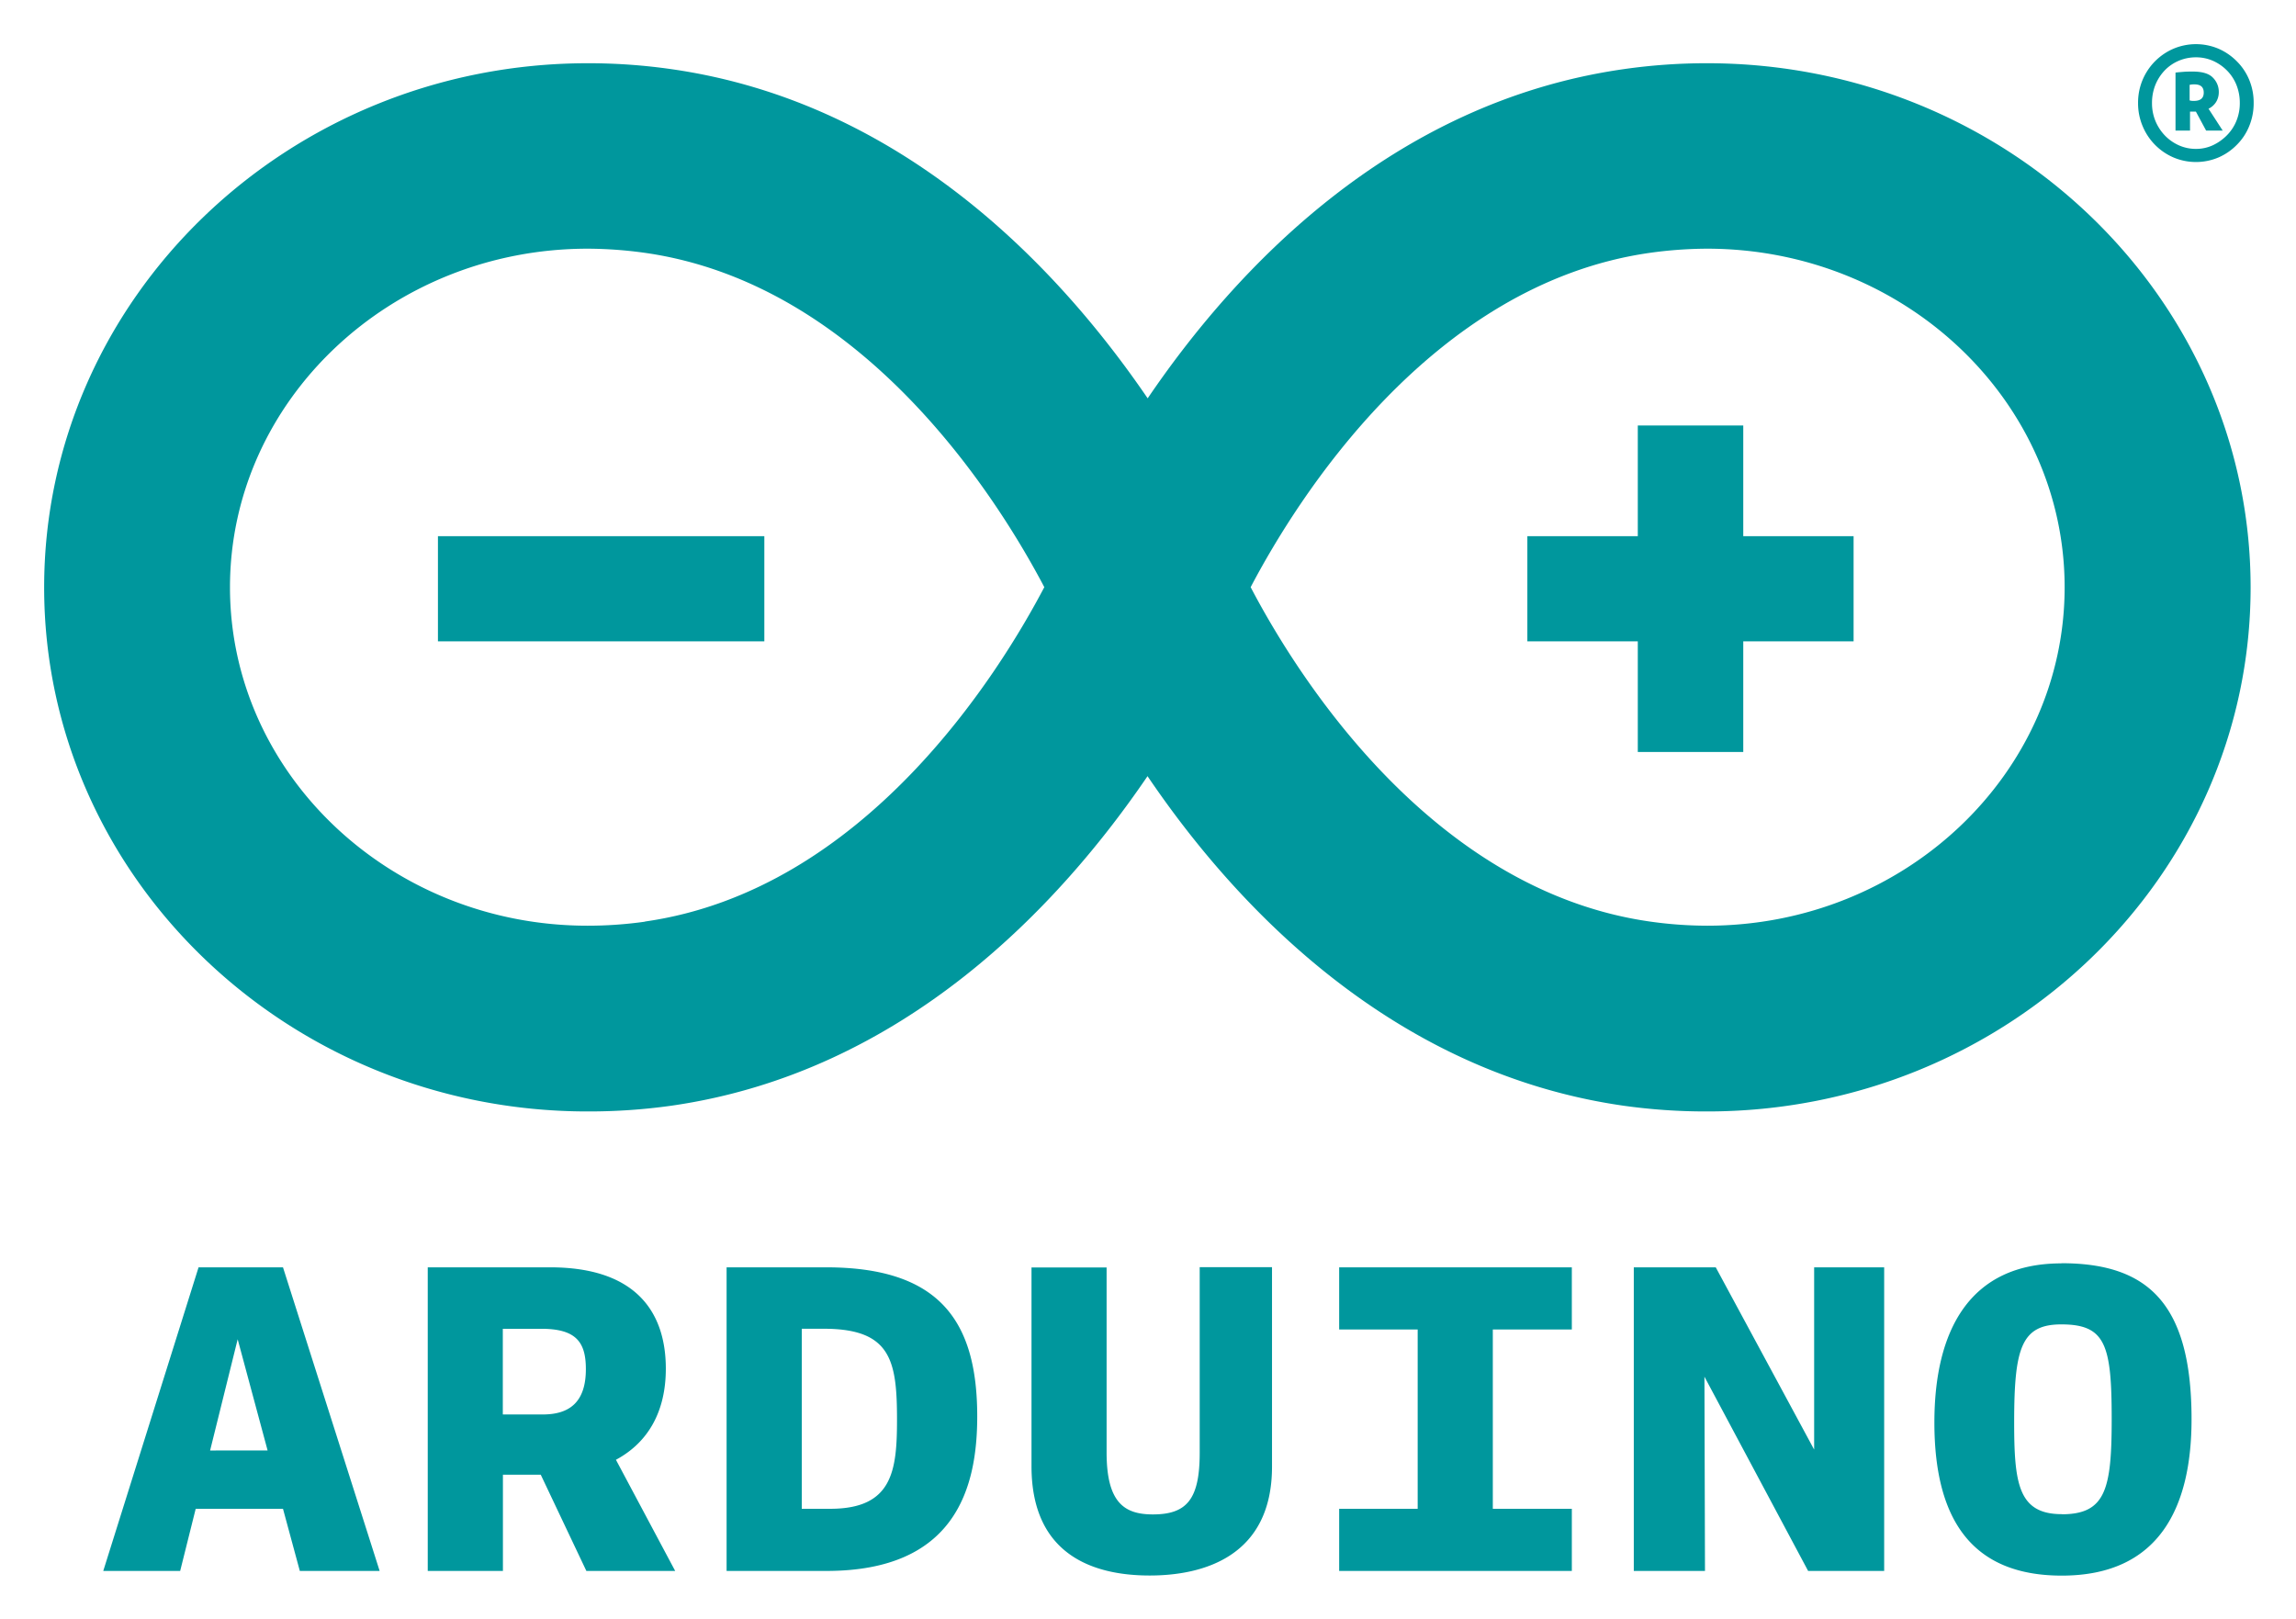
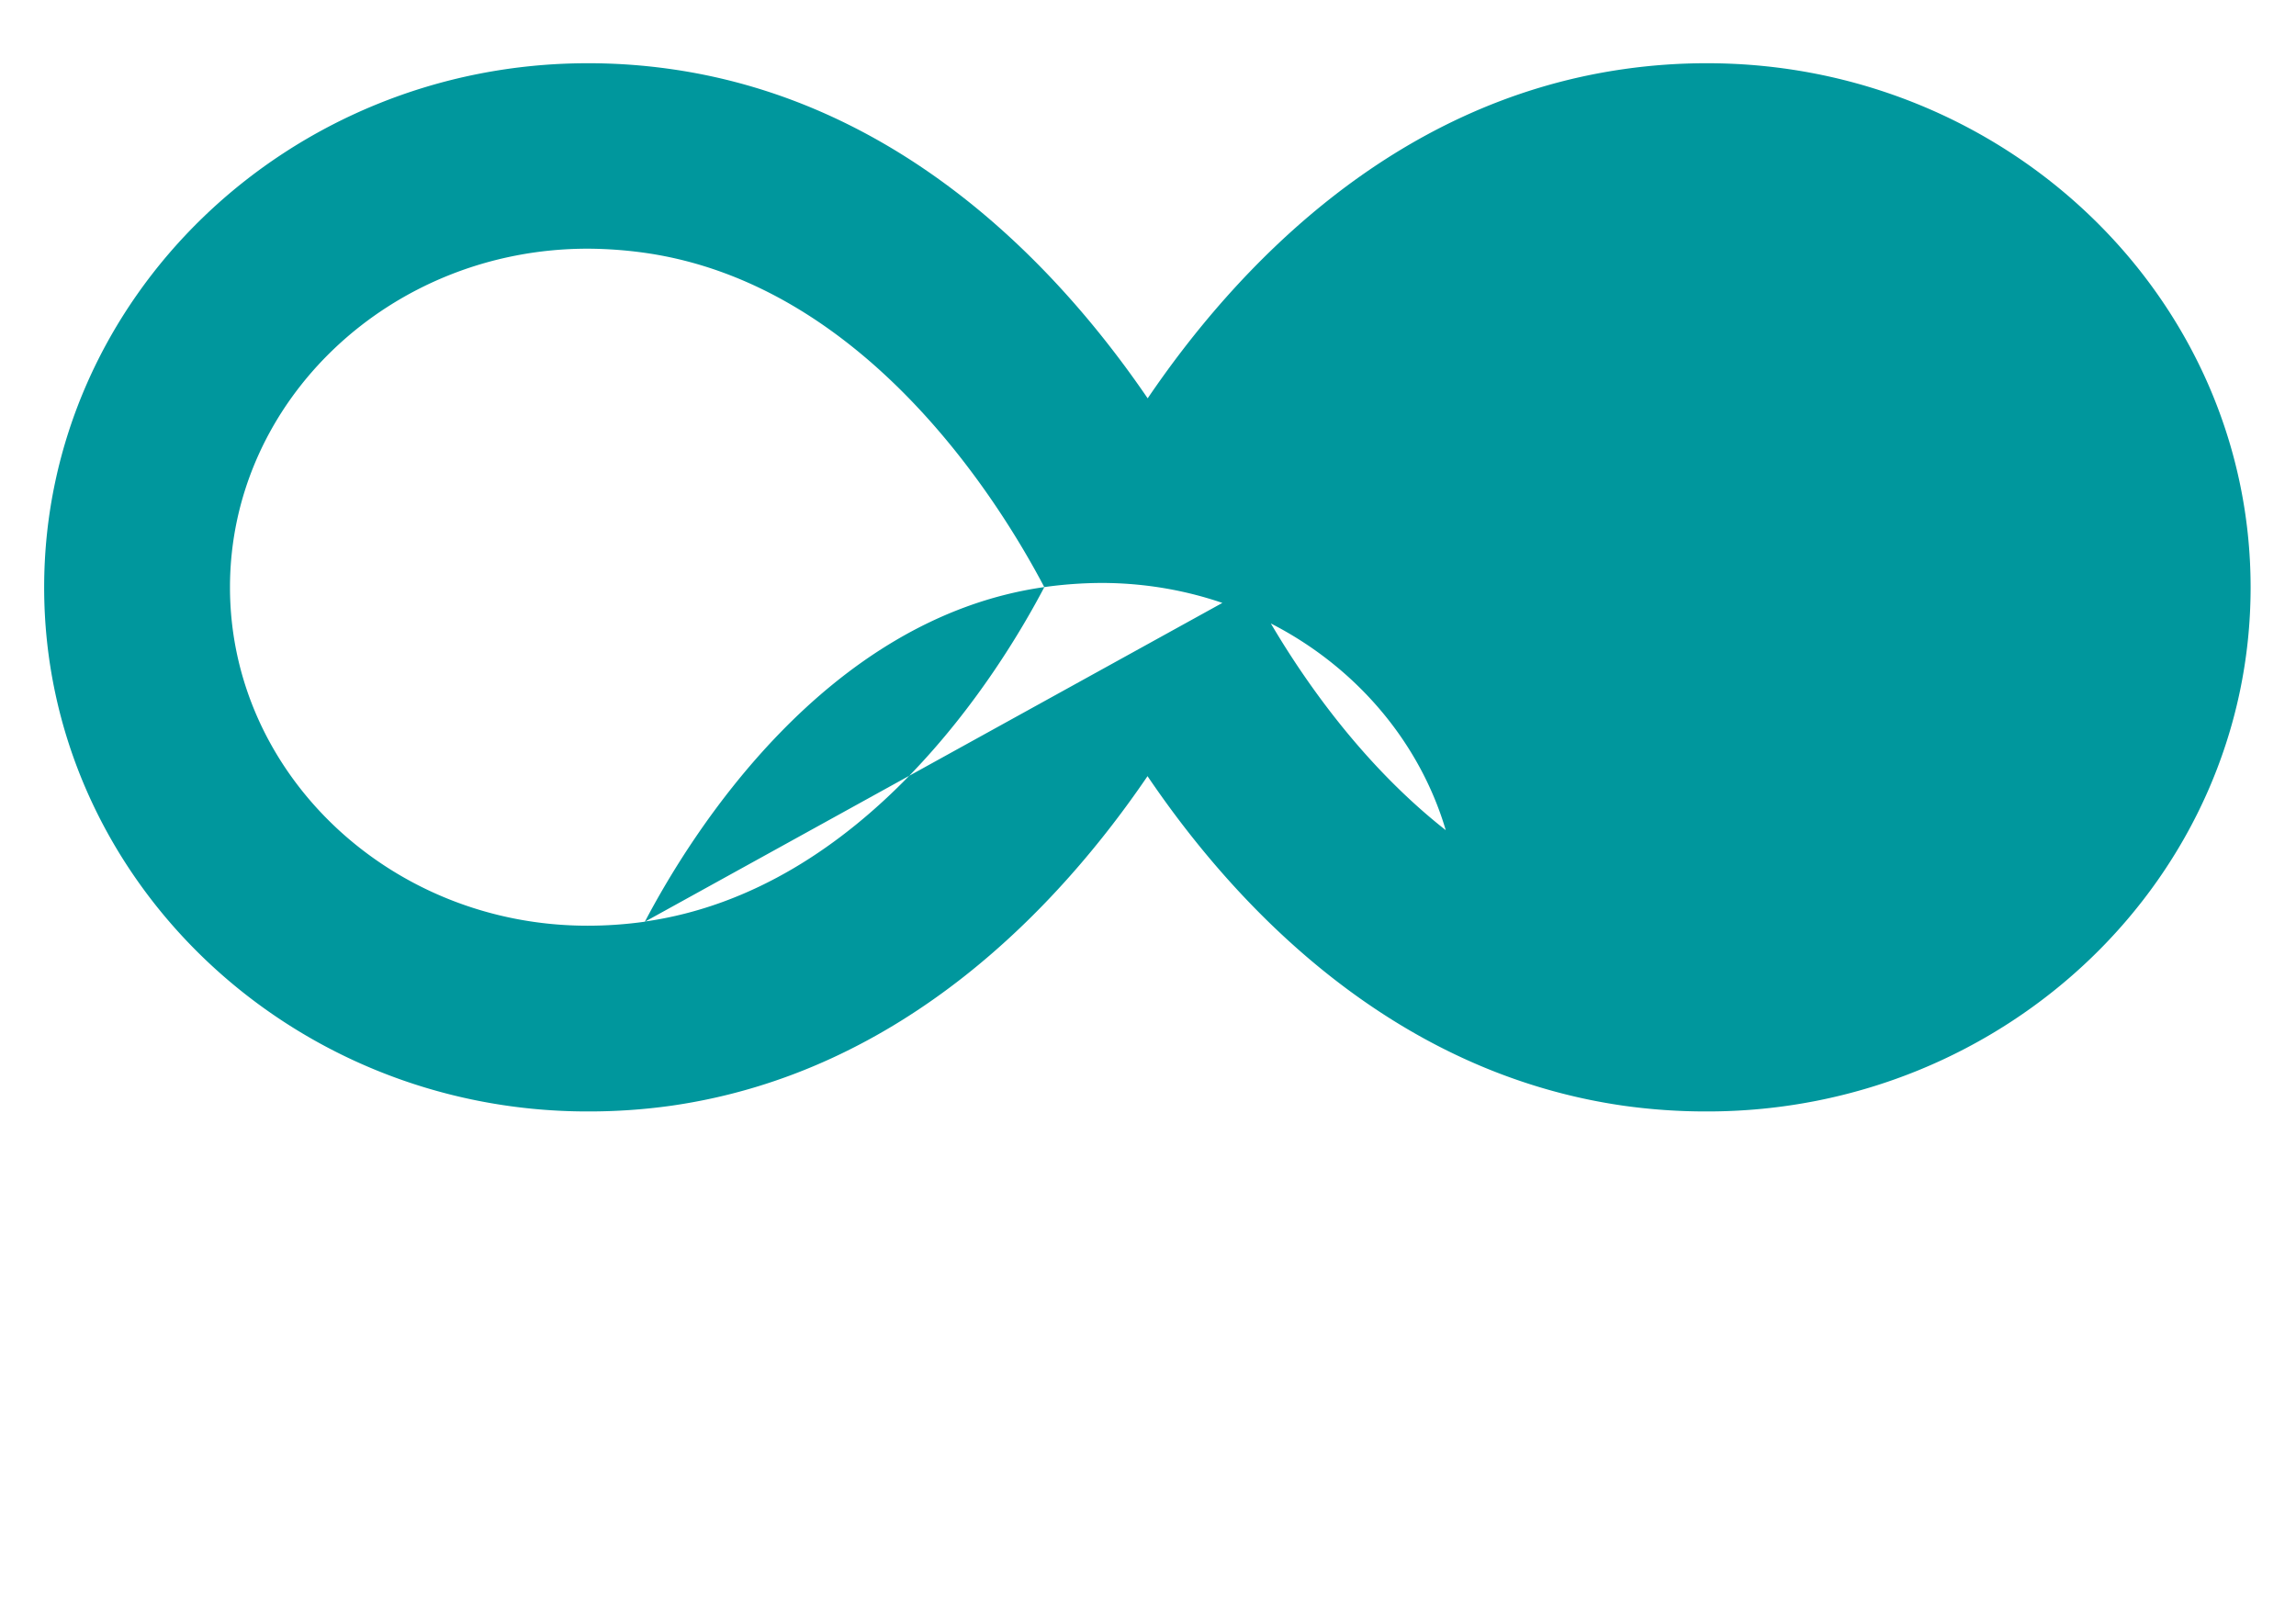
<svg xmlns="http://www.w3.org/2000/svg" role="img" viewBox="-12.17 -12.17 632.84 446.34">
  <title>Arduino logo</title>
  <defs>
    <style>.cls-1{fill:#00979d}</style>
  </defs>
  <g id="Layer_2" data-name="Layer 2">
    <g id="Layer_1-2" data-name="Layer 1">
-       <path d="M608.16 149.75C608.16 70.07 541 5.26 458.35 5.26a161.12 161.12 0 0 0-23 1.63c-64.19 9.16-107.15 55.33-131.19 90.74C280 62.22 237 16.05 172.87 6.89a161.53 161.53 0 0 0-23-1.63C67.18 5.26 0 70.07 0 149.75S67.18 294.2 149.76 294.2a163.18 163.18 0 0 0 23.11-1.58c64.17-9.2 107.12-55.4 131.25-90.84 24 35.44 67 81.64 131.19 90.84a162.74 162.74 0 0 0 23.1 1.58c82.58 0 149.75-64.77 149.75-144.45M165.6 241.89a112.32 112.32 0 0 1-15.84 1.11c-54.32 0-98.54-41.89-98.54-93.29s44.22-93.33 98.61-93.33a117.07 117.07 0 0 1 15.79 1.15c60.47 8.63 97.5 68.27 110.05 92.15-12.57 23.93-49.58 83.54-110.07 92.17m166.93-92.14c12.55-23.91 49.56-83.55 110-92.18a117 117 0 0 1 15.79-1.15c54.36 0 98.58 41.9 98.58 93.33S512.71 243 458.41 243a113.22 113.22 0 0 1-15.85-1.15c-60.47-8.63-97.52-68.29-110-92.14" class="cls-1" />
-       <path d="M108.54 135.63h89.96v28.99h-89.96zm359.78 28.99h30.41v-28.99h-30.41v-30.51h-29.07v30.51h-30.44v28.99h30.44v30.5h29.07v-30.5zM42.56 337.17l-26.27 83.69h21.2l4.28-17.13h24.06l4.64 17.13h22l-26.64-83.69zm3.18 50.49l7.6-30.66 8.25 30.65zm125.61-22.54c0-16.08-8.72-27.95-31.89-27.95h-33.73v83.69h20.72v-26.52h10.43l12.57 26.52h24.48l-16.33-30.64c9.12-4.9 13.75-13.6 13.75-25.1m-33.93 12.61h-11v-23.62H137c9.67 0 12.31 3.71 12.31 11.13 0 9.3-4.72 12.49-11.89 12.49m78.09-40.56H188.1v83.69h27.54c35.51 0 41.54-22.82 41.54-42.6 0-26.28-10.39-41.09-41.67-41.09m1.15 66.56h-7.84V354.1h6.05c18.51 0 20.2 8.72 20.2 25.07 0 14.14-1.27 24.56-18.41 24.56m101.84-15.45c0 12.75-3.49 17-12.9 17-7.84 0-12.76-3.2-12.76-17.08v-51h-20.7V392c0 25.34 18.29 30.12 32.58 30.12 14.8 0 33.71-5.26 33.71-30v-55H318.5zm38.44-33.98h21.64v49.43h-21.64v17.13h64.13v-17.13h-21.78V354.3h21.78v-17.13h-64.13v17.13zm130.92 33.11l-27.12-50.24h-22.59v83.69h19.62l-.15-53.55 28.58 53.55h20.96v-83.69h-19.3v50.24zM556 336.08c-25.38 0-35 18.62-35 43.86 0 27.68 11.08 42.21 35.12 42.21 26.91 0 35.76-18.9 35.76-43.11 0-31.94-12.05-43-35.86-43m.1 69.17c-12 0-13.13-8.46-13.13-25.31 0-20.45 1.95-27 13-27 12.22 0 13.88 5.69 13.88 26.13 0 19.29-1.66 26.21-13.78 26.21M607.76 9.8a15.64 15.64 0 0 0-3.43-5.1 16.17 16.17 0 0 0-5-3.43 15.92 15.92 0 0 0-12.46 0 16.13 16.13 0 0 0-9.73 15 16.16 16.16 0 0 0 1.27 6.36 16.11 16.11 0 0 0 8.46 8.59 15.92 15.92 0 0 0 12.46 0 15.86 15.86 0 0 0 5-3.44 15.44 15.44 0 0 0 3.43-5.15 16.52 16.52 0 0 0 1.24-6.4 16.28 16.28 0 0 0-1.24-6.43zm-3.51 11.34a12.1 12.1 0 0 1-2.64 4 13.42 13.42 0 0 1-3.86 2.73 10.93 10.93 0 0 1-4.66 1 11.36 11.36 0 0 1-4.74-1 12.42 12.42 0 0 1-3.86-2.73 13 13 0 0 1-2.58-4 12.81 12.81 0 0 1-.93-4.91 13.37 13.37 0 0 1 .93-5 12.78 12.78 0 0 1 2.58-4 11.72 11.72 0 0 1 3.86-2.65 12 12 0 0 1 4.74-.95 11.52 11.52 0 0 1 4.66.95 12.61 12.61 0 0 1 3.86 2.65 12 12 0 0 1 2.64 4 13.37 13.37 0 0 1 .93 5 12.81 12.81 0 0 1-.93 4.91z" class="cls-1" />
-       <path d="M596.56 17.8a5.06 5.06 0 0 0 2.1-1.88 5.19 5.19 0 0 0 .73-2.68 5.5 5.5 0 0 0-1.62-4c-1.06-1.11-2.89-1.68-5.49-1.68-1 0-1.85 0-2.62.07s-1.49.11-2.2.21v15.98h4V18.6h1.62l2.81 5.22h4.57zm-4-2.16a3.7 3.7 0 0 1-1.21-.13v-4.29a5 5 0 0 1 1.33-.13c1.71 0 2.56.74 2.56 2.27s-.9 2.28-2.69 2.28z" class="cls-1" />
+       <path d="M608.16 149.75C608.16 70.07 541 5.26 458.35 5.26a161.12 161.12 0 0 0-23 1.63c-64.19 9.16-107.15 55.33-131.19 90.74C280 62.22 237 16.05 172.87 6.89a161.53 161.53 0 0 0-23-1.63C67.18 5.26 0 70.07 0 149.75S67.18 294.2 149.76 294.2a163.18 163.18 0 0 0 23.11-1.58c64.17-9.2 107.12-55.4 131.25-90.84 24 35.44 67 81.64 131.19 90.84a162.74 162.74 0 0 0 23.1 1.58c82.58 0 149.75-64.77 149.75-144.45M165.6 241.89a112.32 112.32 0 0 1-15.84 1.11c-54.32 0-98.54-41.89-98.54-93.29s44.22-93.33 98.61-93.33a117.07 117.07 0 0 1 15.79 1.15c60.47 8.63 97.5 68.27 110.05 92.15-12.57 23.93-49.58 83.54-110.07 92.17c12.55-23.91 49.56-83.55 110-92.18a117 117 0 0 1 15.79-1.15c54.36 0 98.58 41.9 98.58 93.33S512.71 243 458.41 243a113.22 113.22 0 0 1-15.85-1.15c-60.47-8.63-97.52-68.29-110-92.14" class="cls-1" />
    </g>
  </g>
</svg>